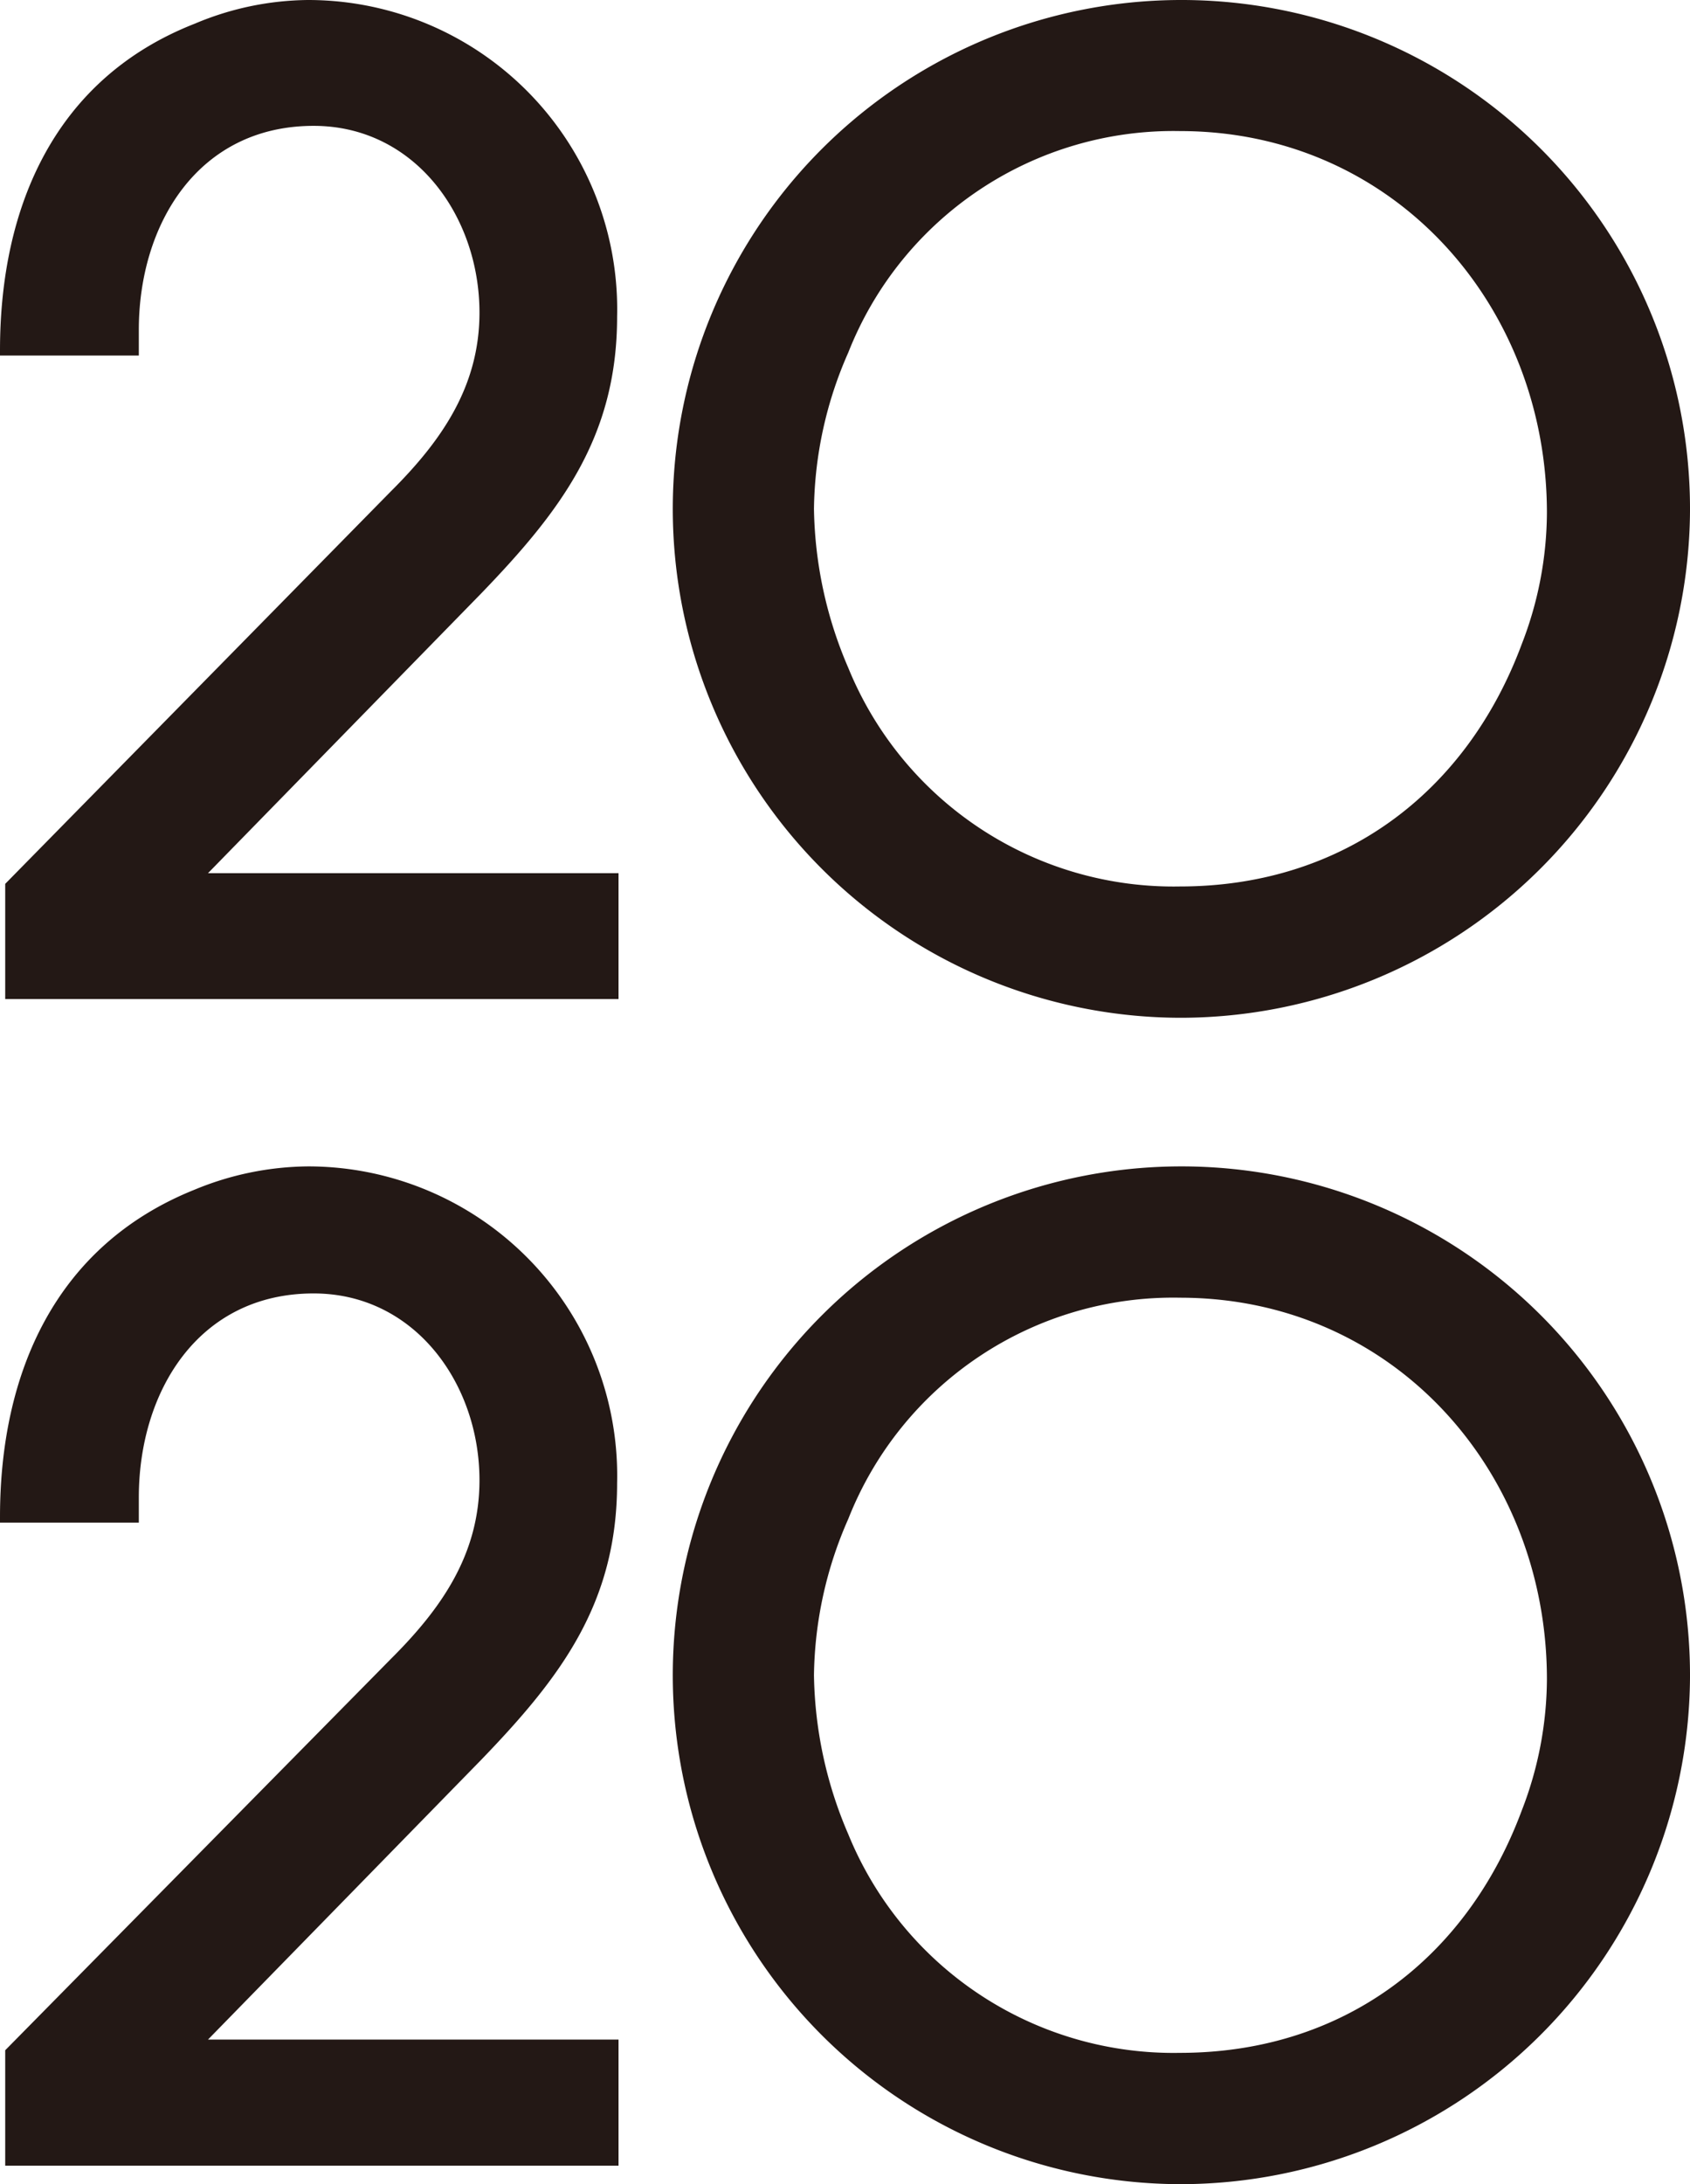
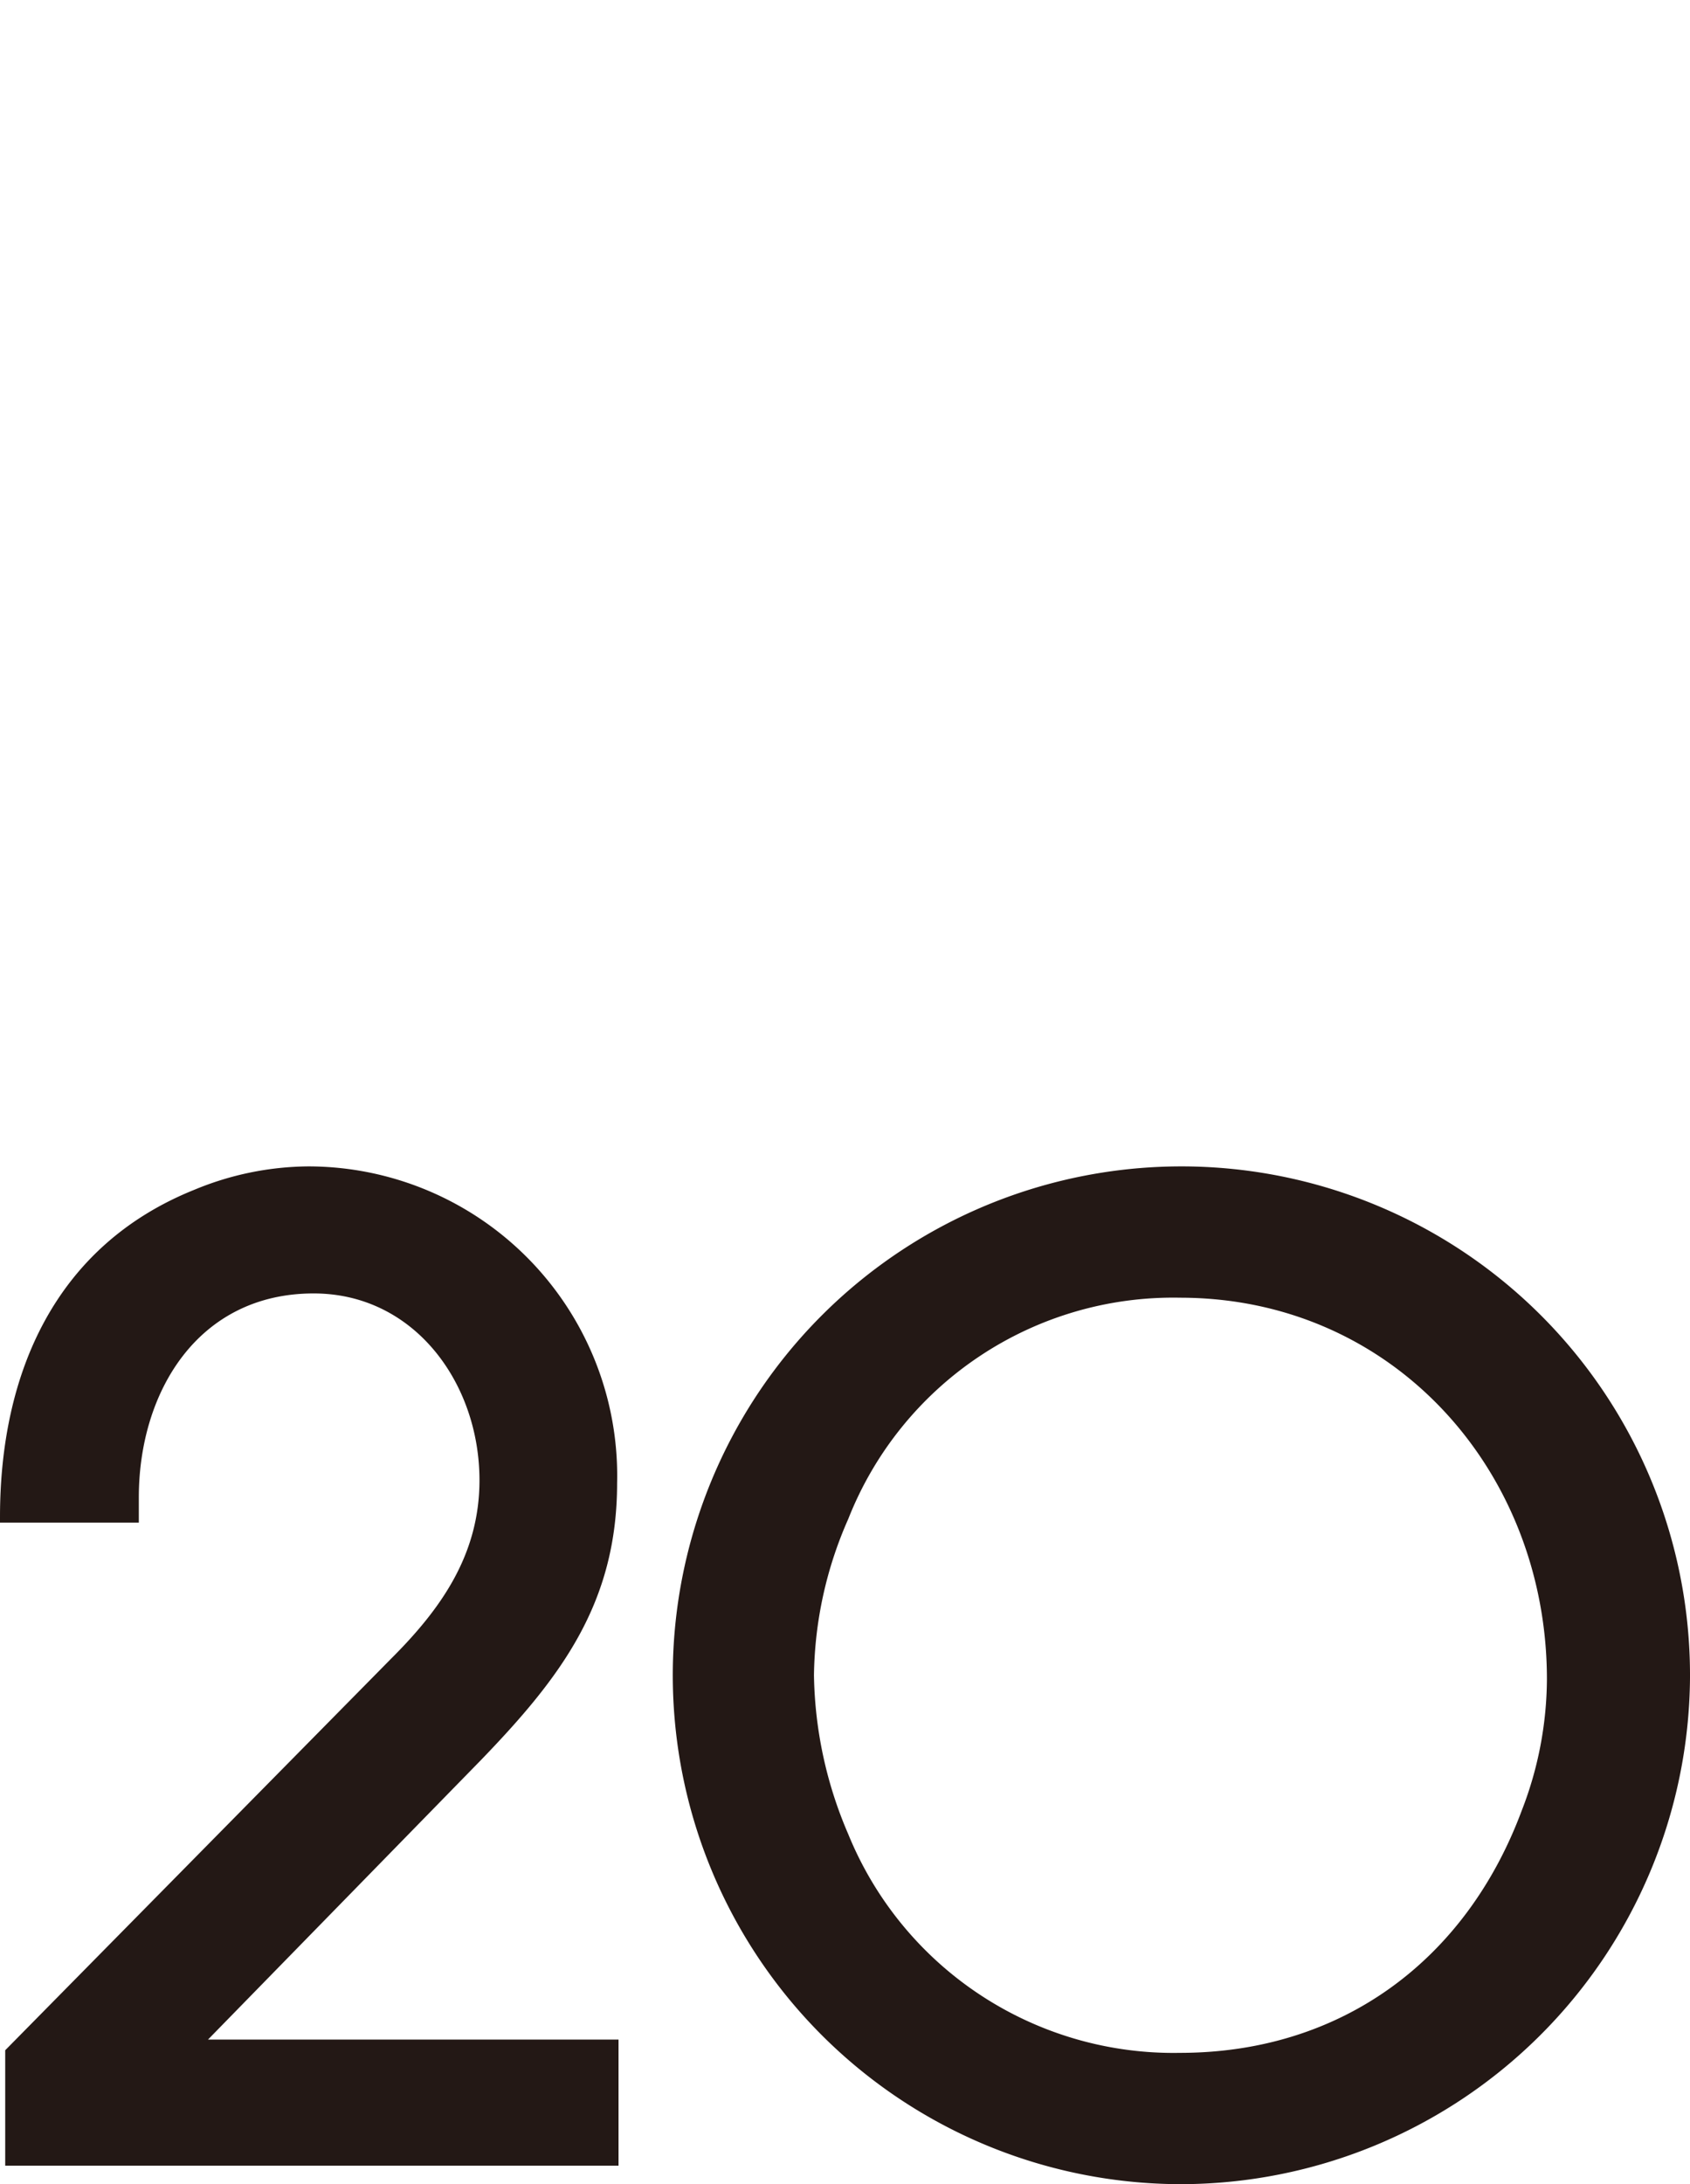
<svg xmlns="http://www.w3.org/2000/svg" viewBox="0 0 71.34 92.15">
  <defs>
    <style>.cls-2{mix-blend-mode:multiply}.cls-3{fill:#231815}</style>
  </defs>
  <g style="isolation:isolate">
    <g id="レイヤー_2" data-name="レイヤー 2">
      <g id="レイヤー_1-2" data-name="レイヤー 1">
        <g class="cls-2">
          <path class="cls-3" d="M.22 91.37V86.5L16.49 70c2.13-2.12 3.75-4.41 3.75-7.55 0-4.08-2.74-7.88-7-7.88-4.87 0-7.38 4.14-7.38 8.61v1.06H0V64c0-6.09 2.35-11.46 8.22-13.81a12.74 12.74 0 014.78-.98 13.05 13.05 0 0113.05 13.36c0 5.09-2.4 8.22-5.75 11.69L8.78 86.05h17.33v5.32zm49.59.78a21.47 21.47 0 1121.53-21.36 21.52 21.52 0 01-21.53 21.36zm0-37.4a14.74 14.74 0 00-14 9.33 16.78 16.78 0 00-1.45 6.6 17.55 17.55 0 001.45 6.71 14.83 14.83 0 0014 9.22c6.82 0 12.08-3.91 14.43-10.23a15.44 15.44 0 001.06-5.53c0-8.78-6.48-16.1-15.49-16.1z" />
        </g>
        <g class="cls-2">
-           <path class="cls-3" d="M.22 42.15v-4.86l16.27-16.55c2.13-2.12 3.75-4.42 3.75-7.55 0-4.08-2.74-7.88-7-7.88-4.87 0-7.38 4.14-7.38 8.61V15H0v-.22C0 8.67 2.35 3.3 8.22 1A12.54 12.54 0 0113 0a13.05 13.05 0 0113.05 13.36c0 5.09-2.4 8.22-5.75 11.69L8.78 36.84h17.33v5.31zm49.59.79a21.47 21.47 0 1121.53-21.36 21.52 21.52 0 01-21.53 21.36zm0-37.41a14.75 14.75 0 00-14 9.34 16.78 16.78 0 00-1.45 6.6 17.55 17.55 0 001.45 6.71 14.83 14.83 0 0014 9.22c6.82 0 12.08-3.91 14.43-10.23a15.44 15.44 0 001.06-5.53c0-8.78-6.48-16.11-15.49-16.11z" />
-         </g>
+           </g>
      </g>
    </g>
  </g>
</svg>